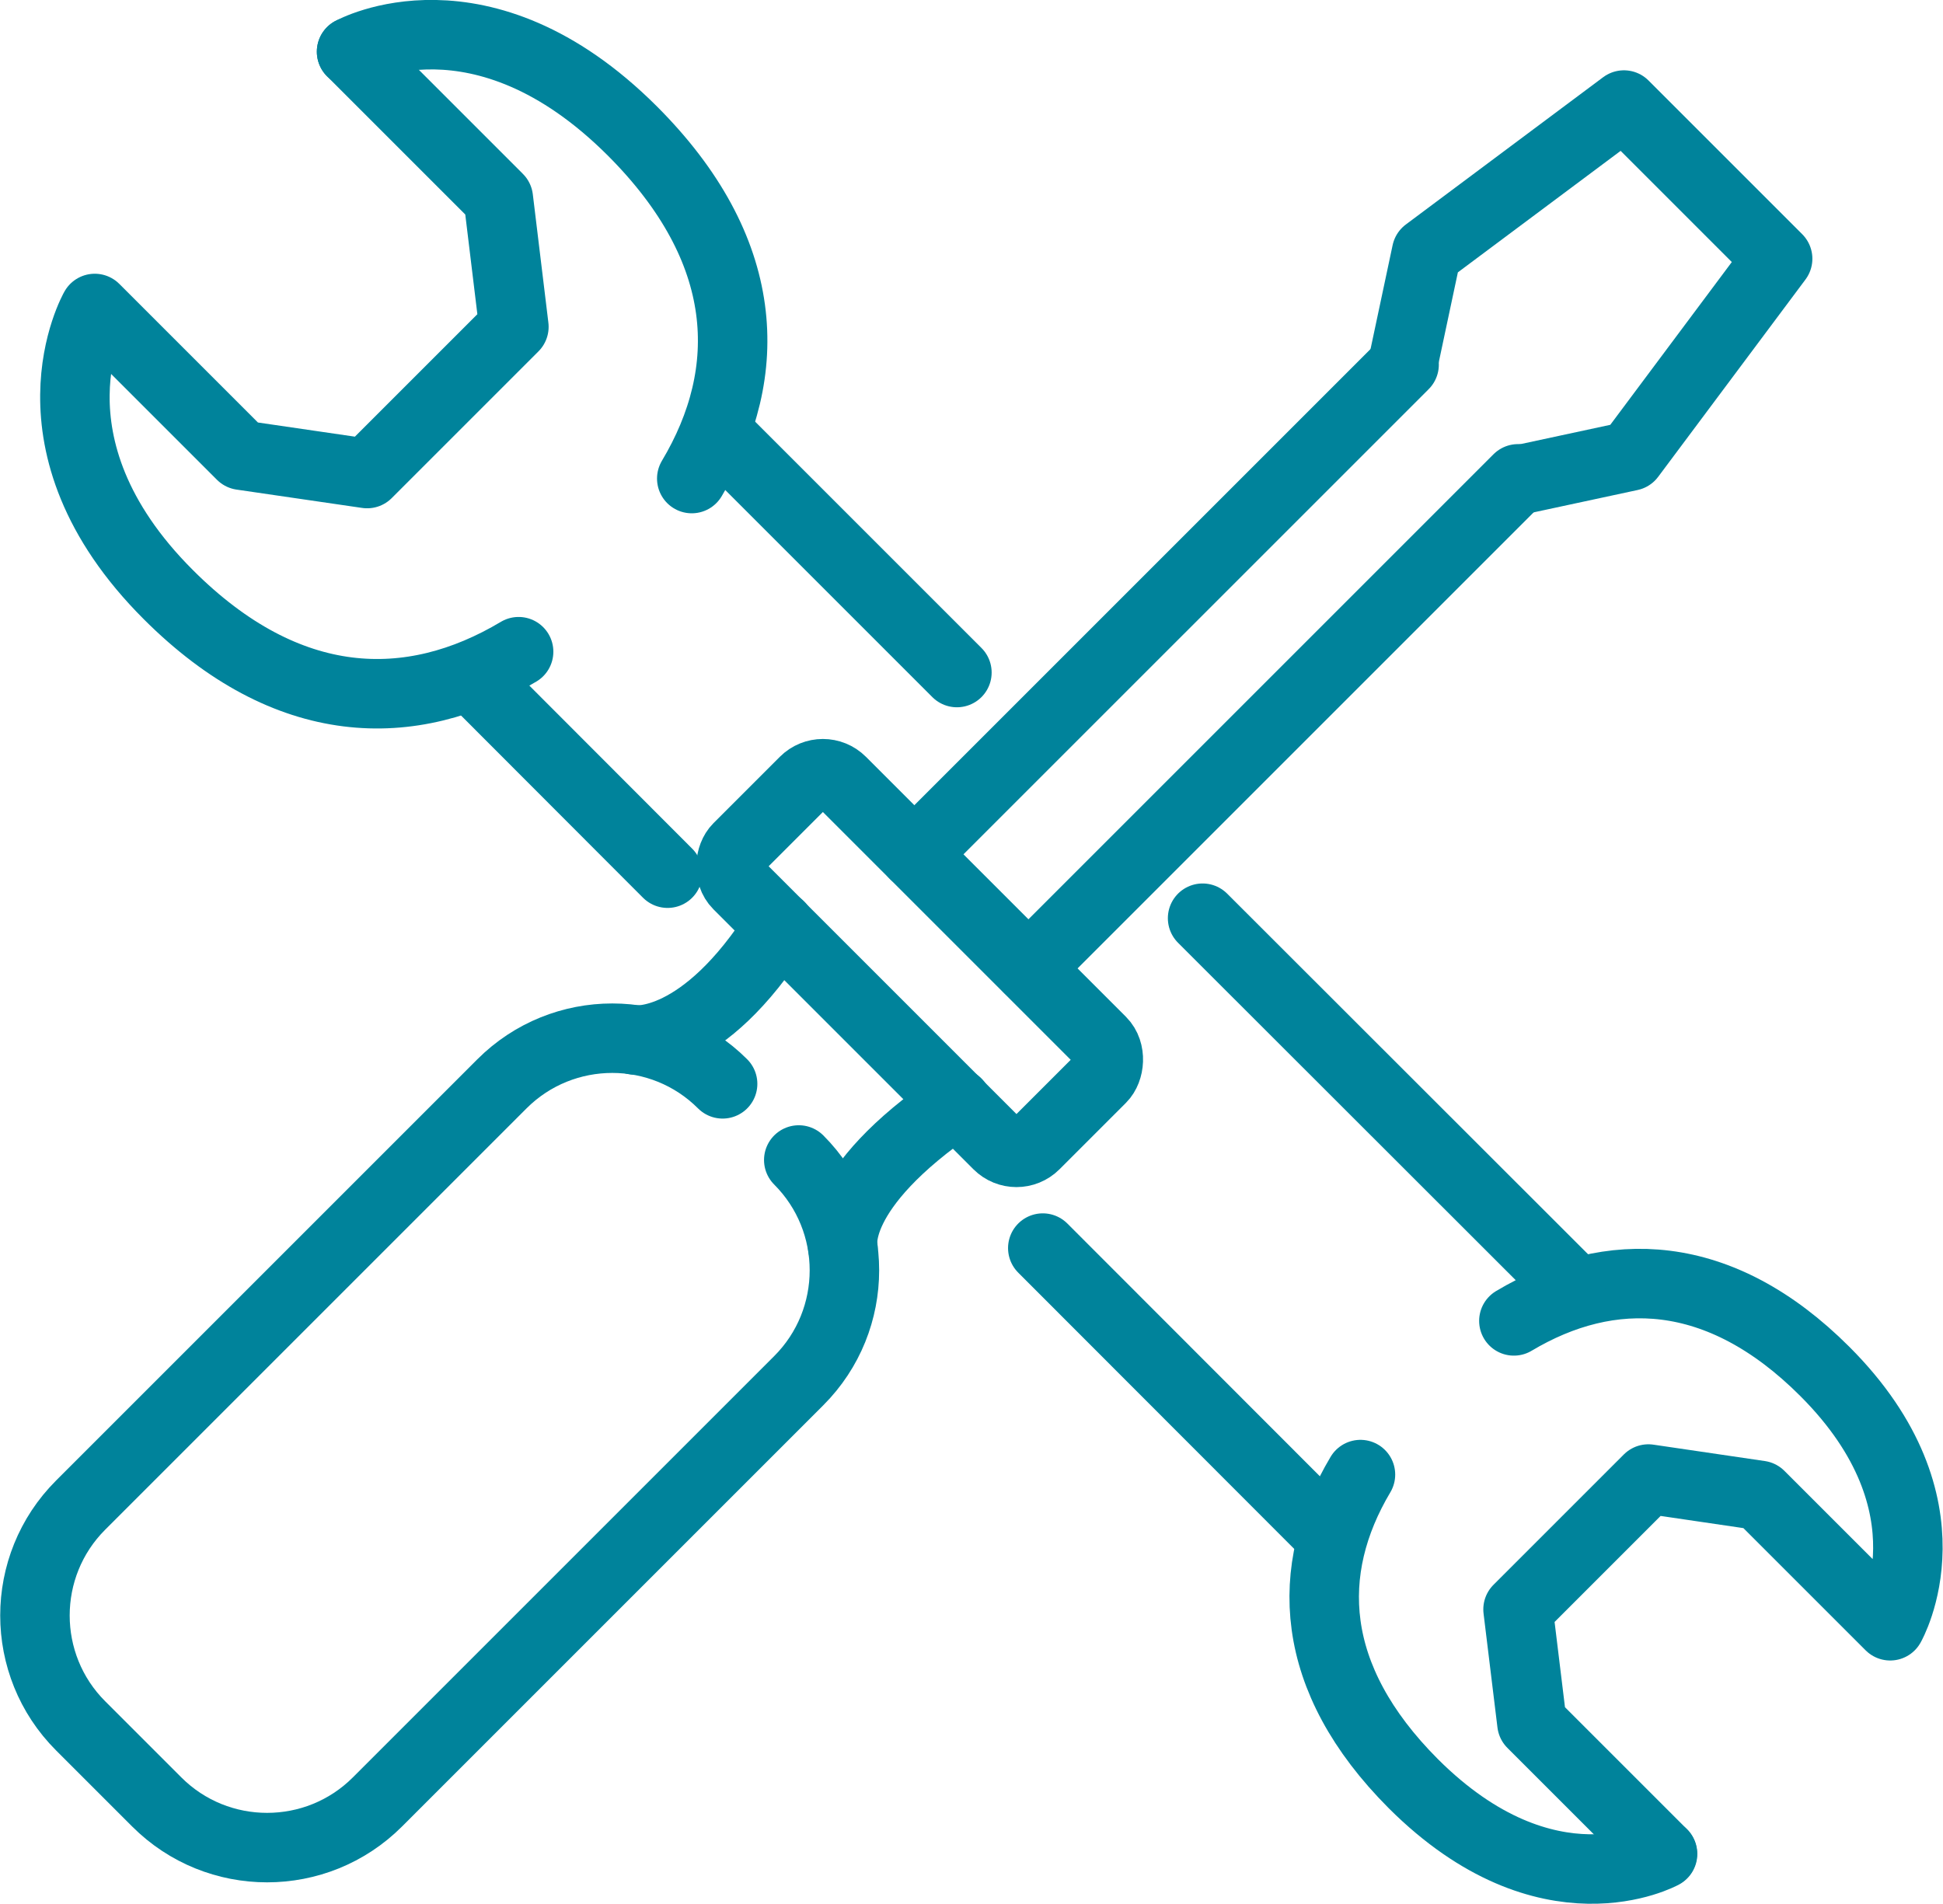
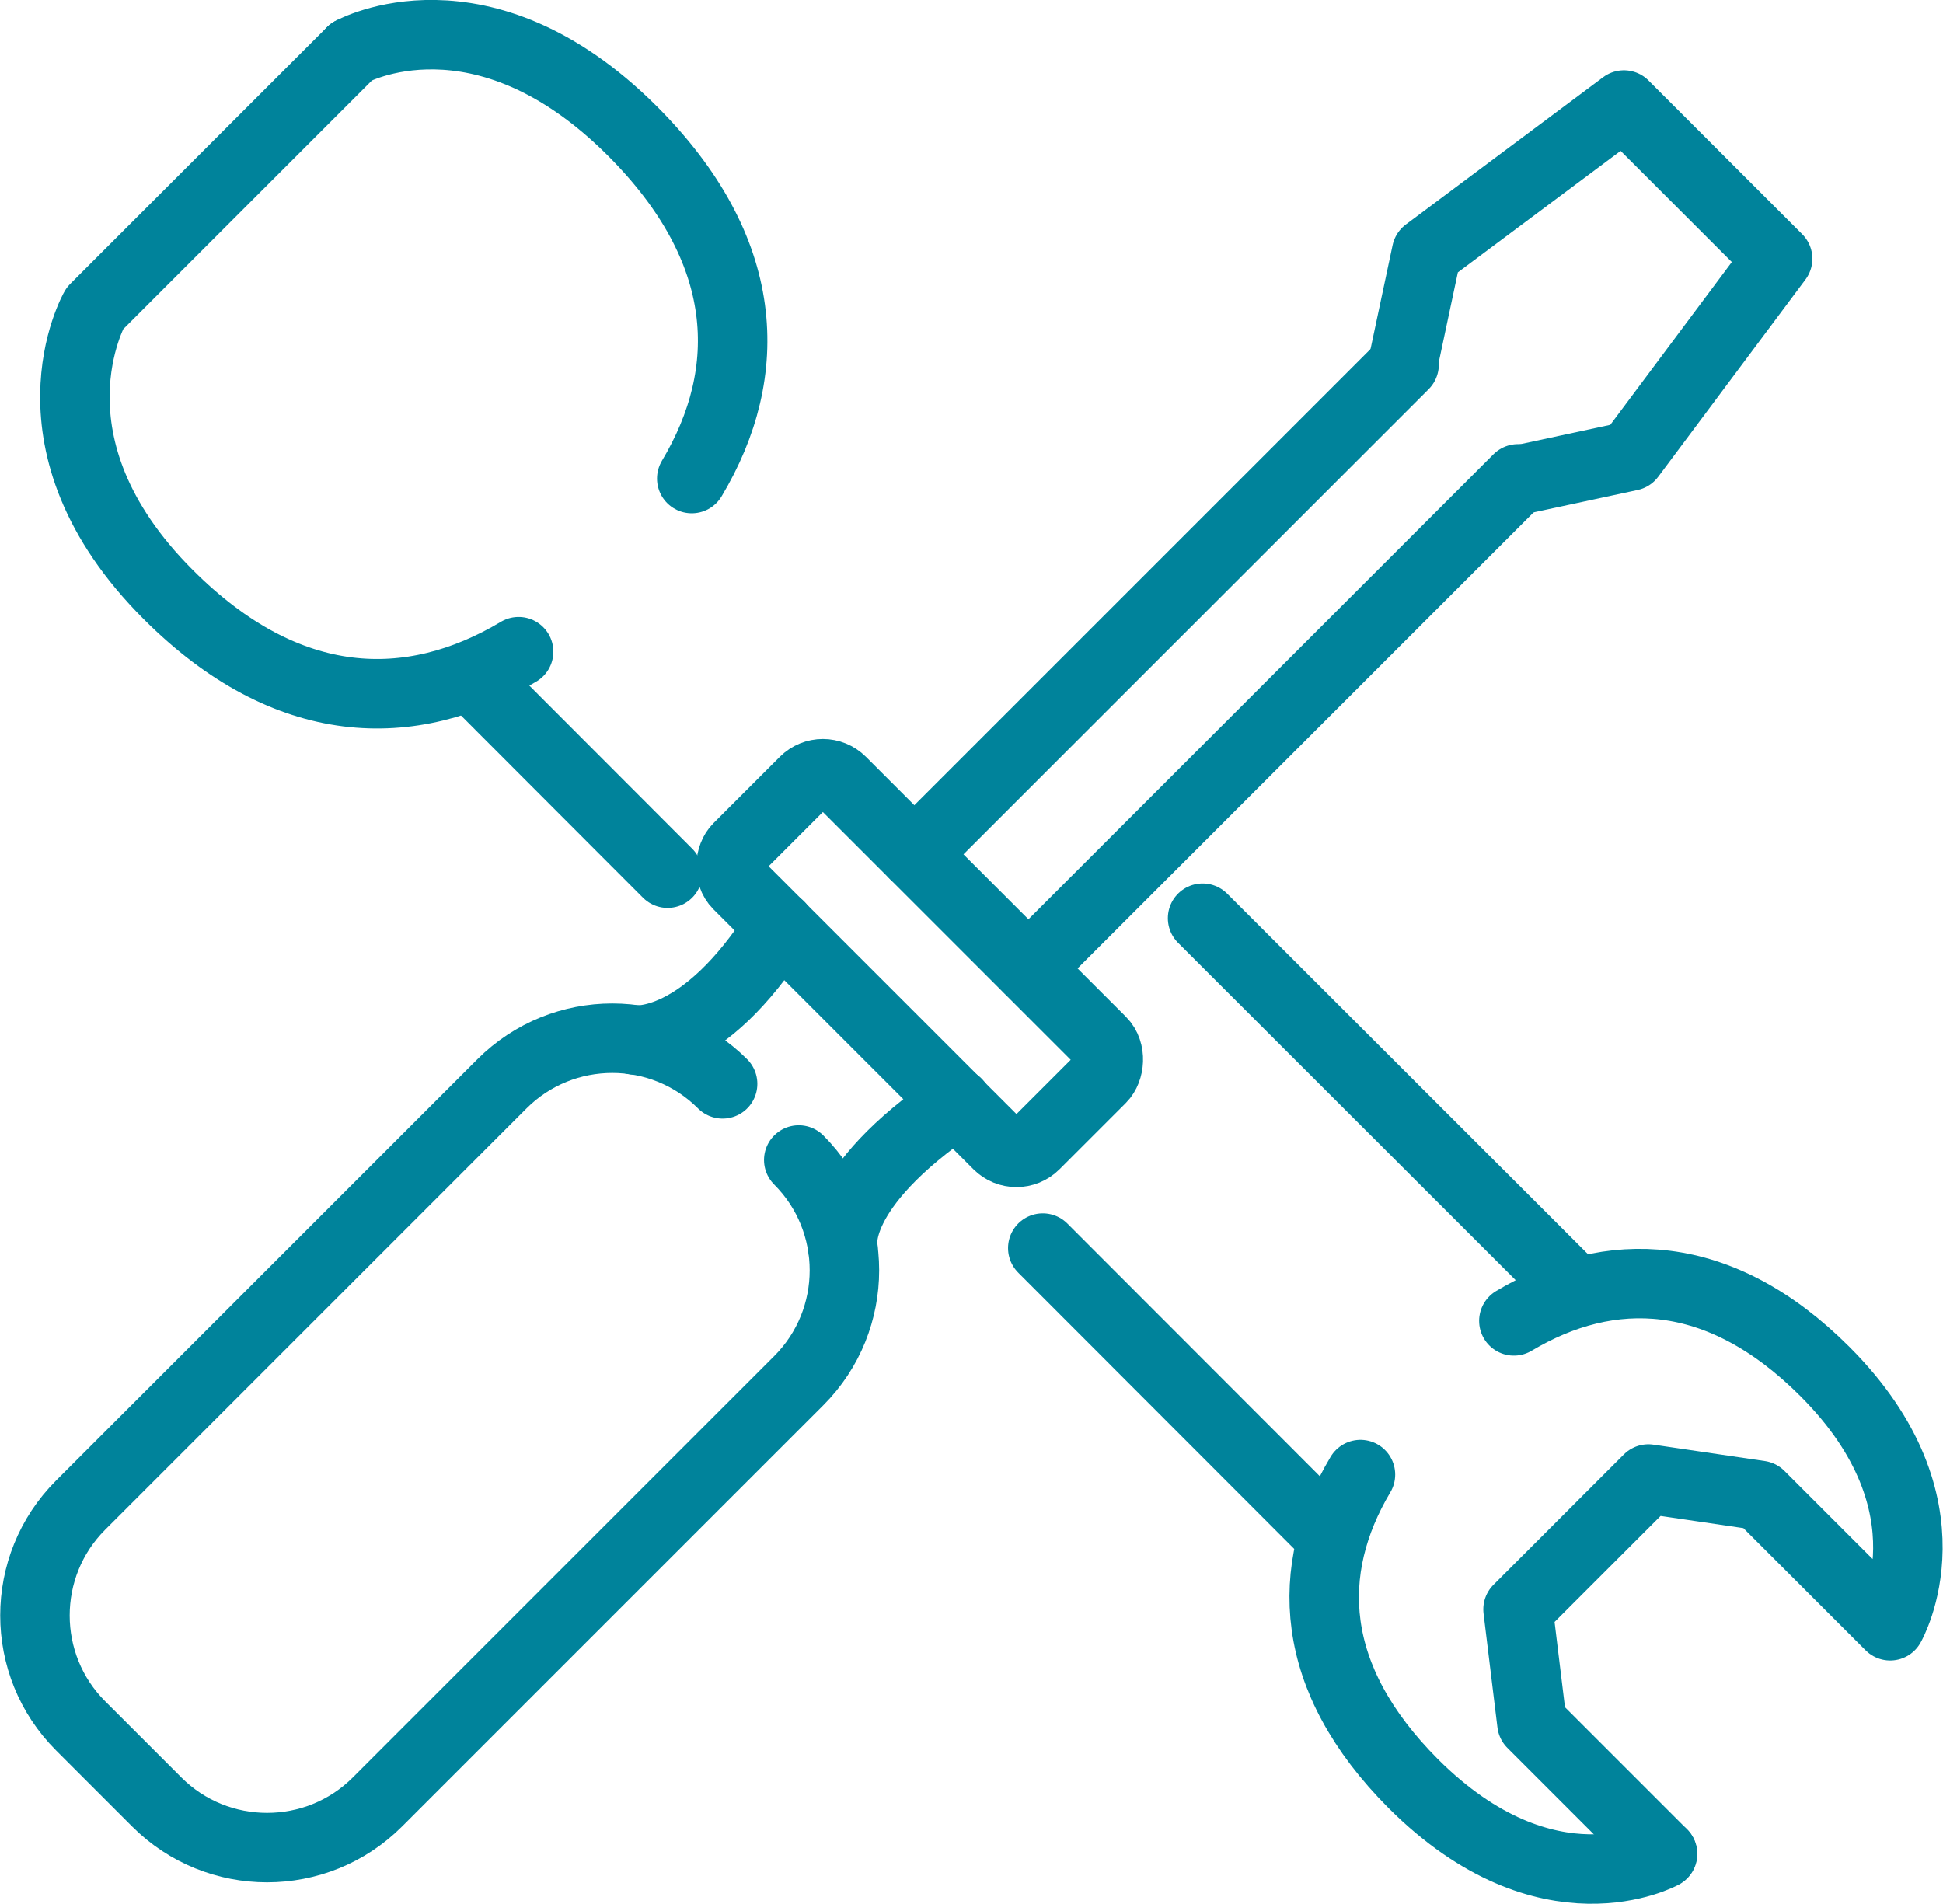
<svg xmlns="http://www.w3.org/2000/svg" id="Ebene_2" viewBox="0 0 69.91 68.5">
  <defs>
    <style>.cls-1{fill:none;stroke:#00839b;stroke-linecap:round;stroke-linejoin:round;stroke-width:2.5px;}</style>
  </defs>
  <g id="_x2014_ŽÓť_x5F_6">
    <path class="cls-1" d="M54.47,47.53c3.45-2.06,7.4-1.97,11.19,1.82,4.83,4.83,2.35,9.15,2.35,9.15l-4.69-4.69-4.01-.59-4.69,4.69.5,4.1,4.69,4.69" />
    <path class="cls-1" d="M59.82,66.71s-4.14,2.29-8.97-2.53c-3.79-3.8-3.94-7.69-1.9-11.12" />
    <line class="cls-1" x1="56.52" y1="46.28" x2="43.27" y2="33.04" />
    <line class="cls-1" x1="47.7" y1="55.1" x2="37.52" y2="44.91" />
-     <path class="cls-1" d="M18.66,23.45c-3.88,2.32-8.33,2.22-12.6-2.05C.62,15.97,3.41,11.1,3.41,11.1l5.28,5.28,4.52.66,5.28-5.28-.56-4.62L12.65,1.86" />
+     <path class="cls-1" d="M18.66,23.45c-3.88,2.32-8.33,2.22-12.6-2.05C.62,15.97,3.41,11.1,3.41,11.1L12.65,1.86" />
    <path class="cls-1" d="M12.65,1.86s4.66-2.58,10.1,2.85c4.27,4.27,4.44,8.66,2.14,12.51" />
    <line class="cls-1" x1="16.96" y1="24.35" x2="24.02" y2="31.42" />
-     <line class="cls-1" x1="25.77" y1="15.54" x2="34.43" y2="24.2" />
    <polyline class="cls-1" points="50.48 13.08 51.33 9.08 58.43 3.78 63.96 9.31 58.66 16.41 54.66 17.27" />
    <line class="cls-1" x1="37.01" y1="34.84" x2="54.62" y2="17.23" />
    <line class="cls-1" x1="50.52" y1="13.12" x2="32.9" y2="30.74" />
    <rect class="cls-1" x="25.54" y="32.02" width="15.11" height="5.26" rx=".94" ry=".94" transform="translate(34.19 -13.25) rotate(45)" />
    <path class="cls-1" d="M28.74,41.74c2.19,2.19,2.19,5.75,0,7.94l-15.16,15.16c-2.19,2.19-5.75,2.19-7.94,0l-2.74-2.74c-2.19-2.19-2.19-5.75,0-7.94l15.16-15.16c2.19-2.19,5.75-2.19,7.94,0" />
    <path class="cls-1" d="M22.83,37.42s2.45.31,5.22-4.1" />
    <path class="cls-1" d="M30.33,44.91s-.5-2.09,4.1-5.22" />
  </g>
</svg>